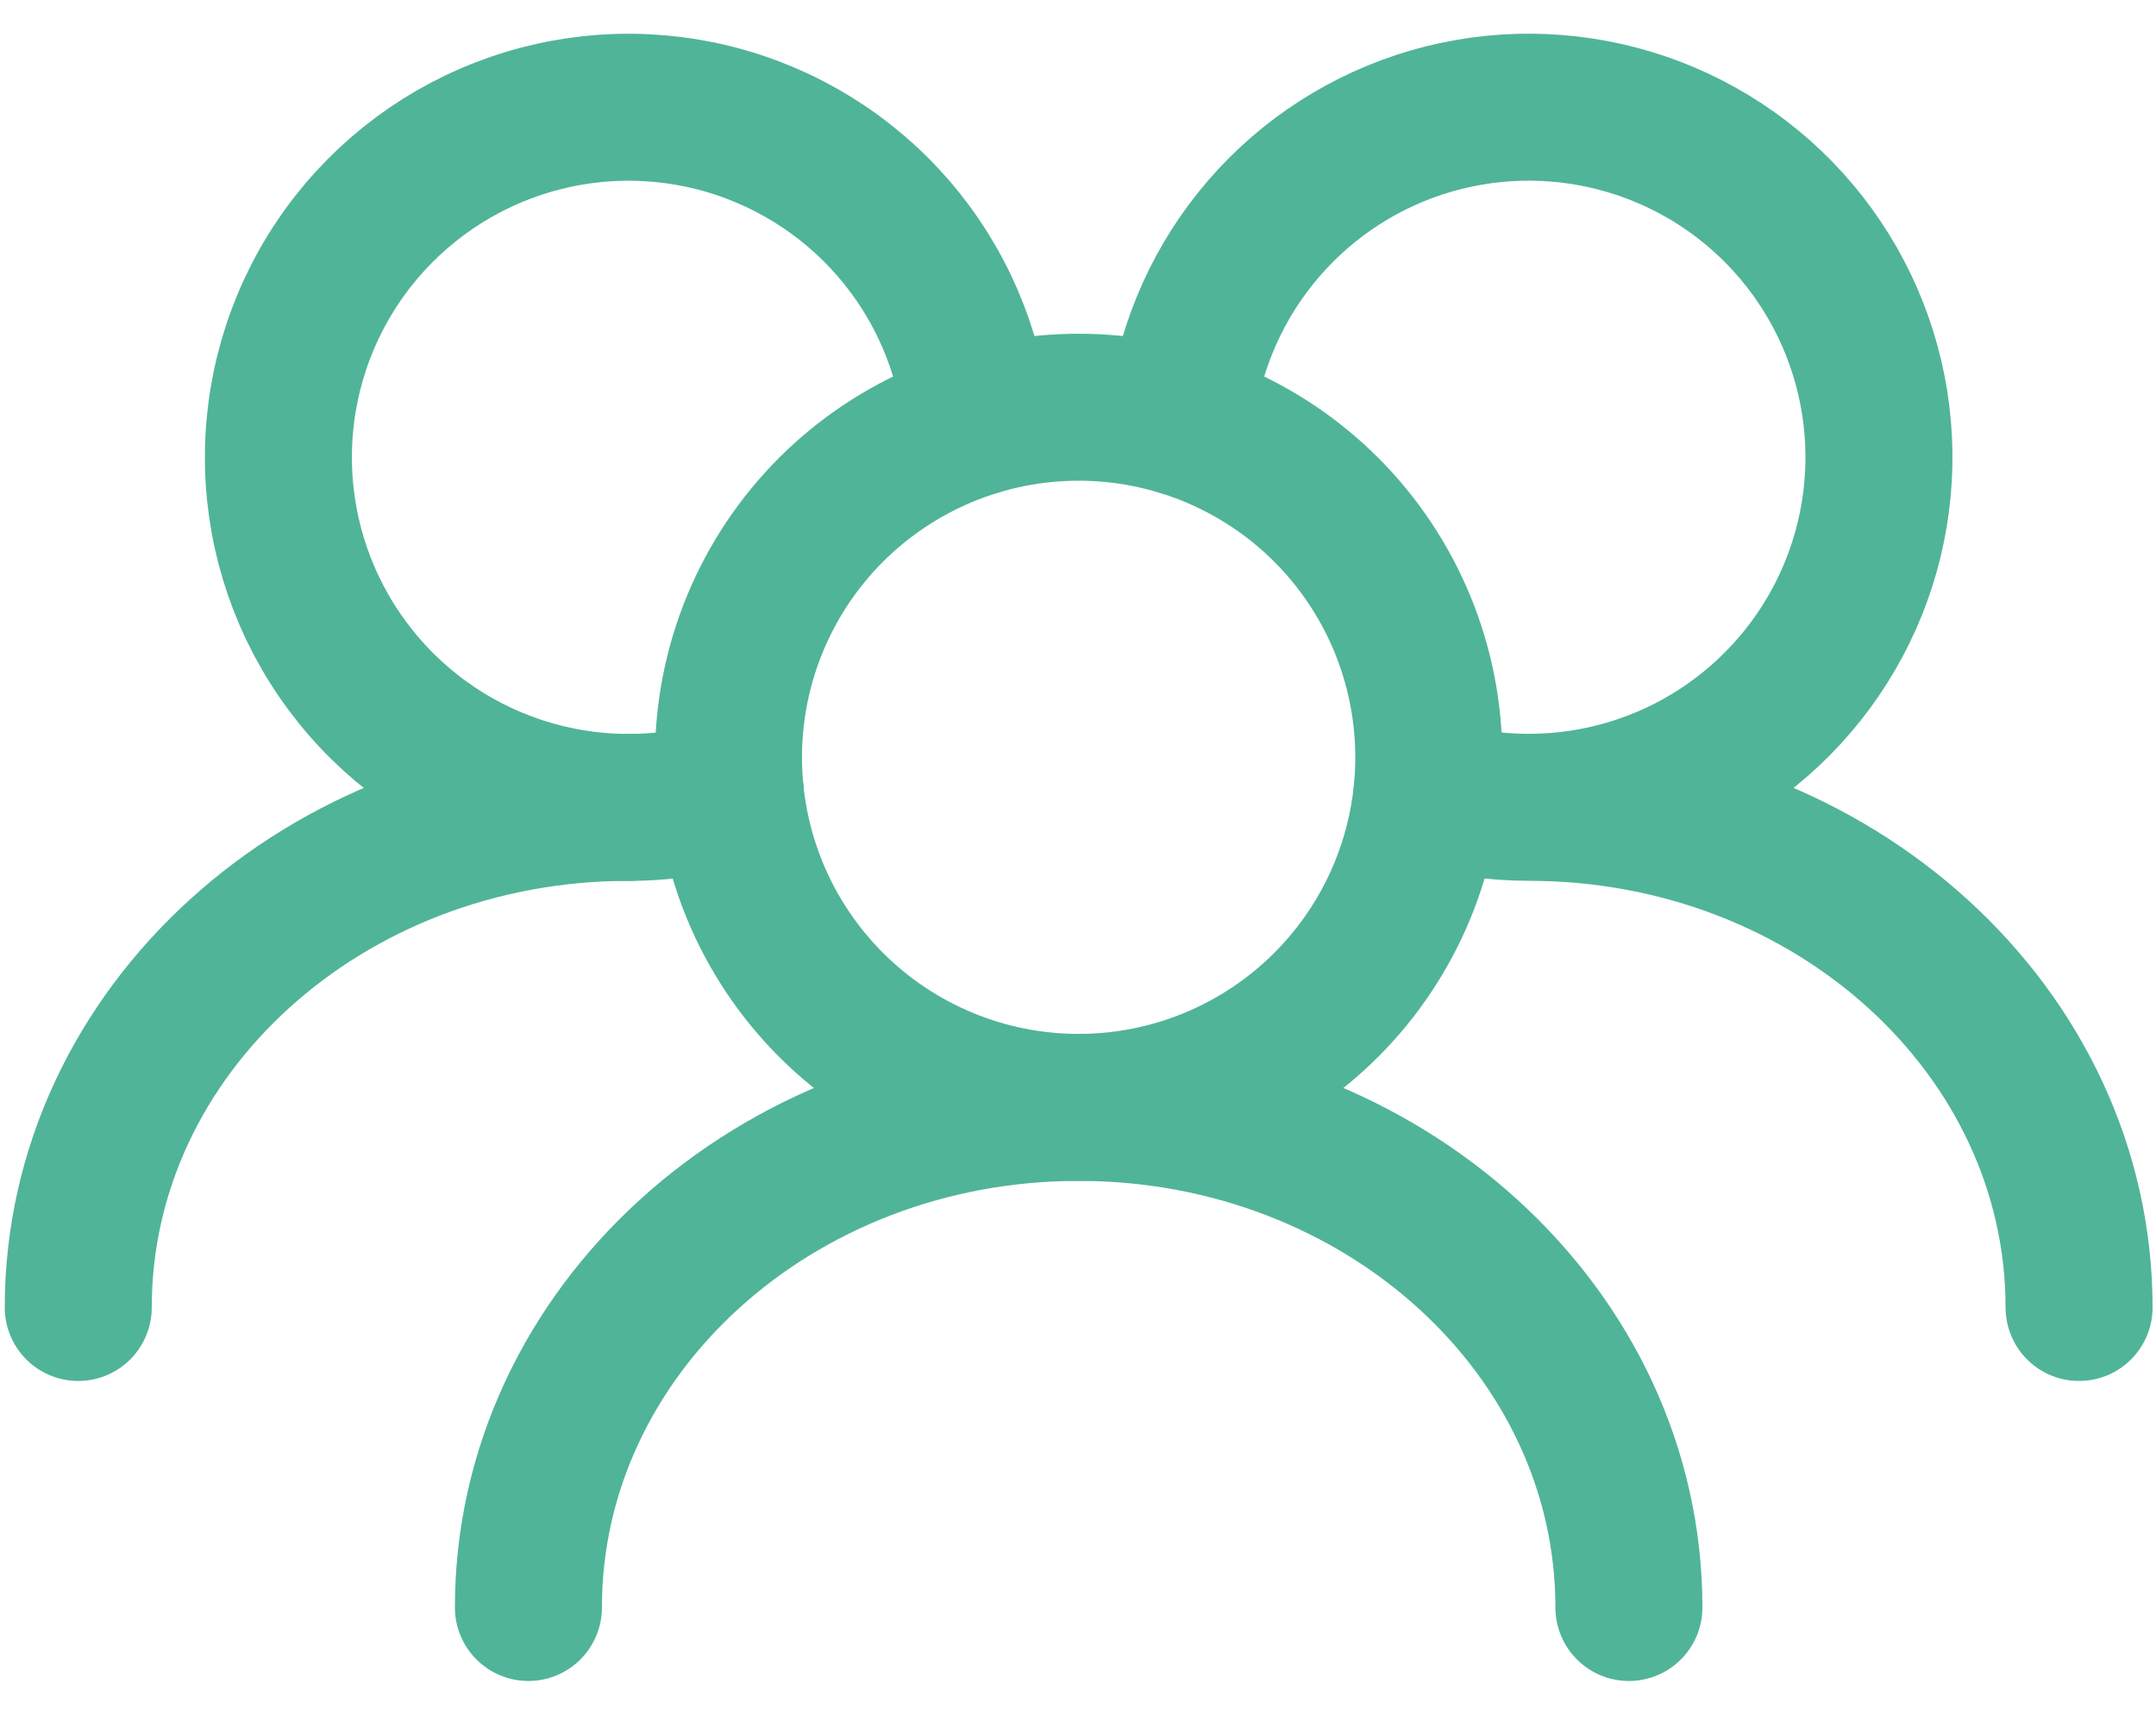
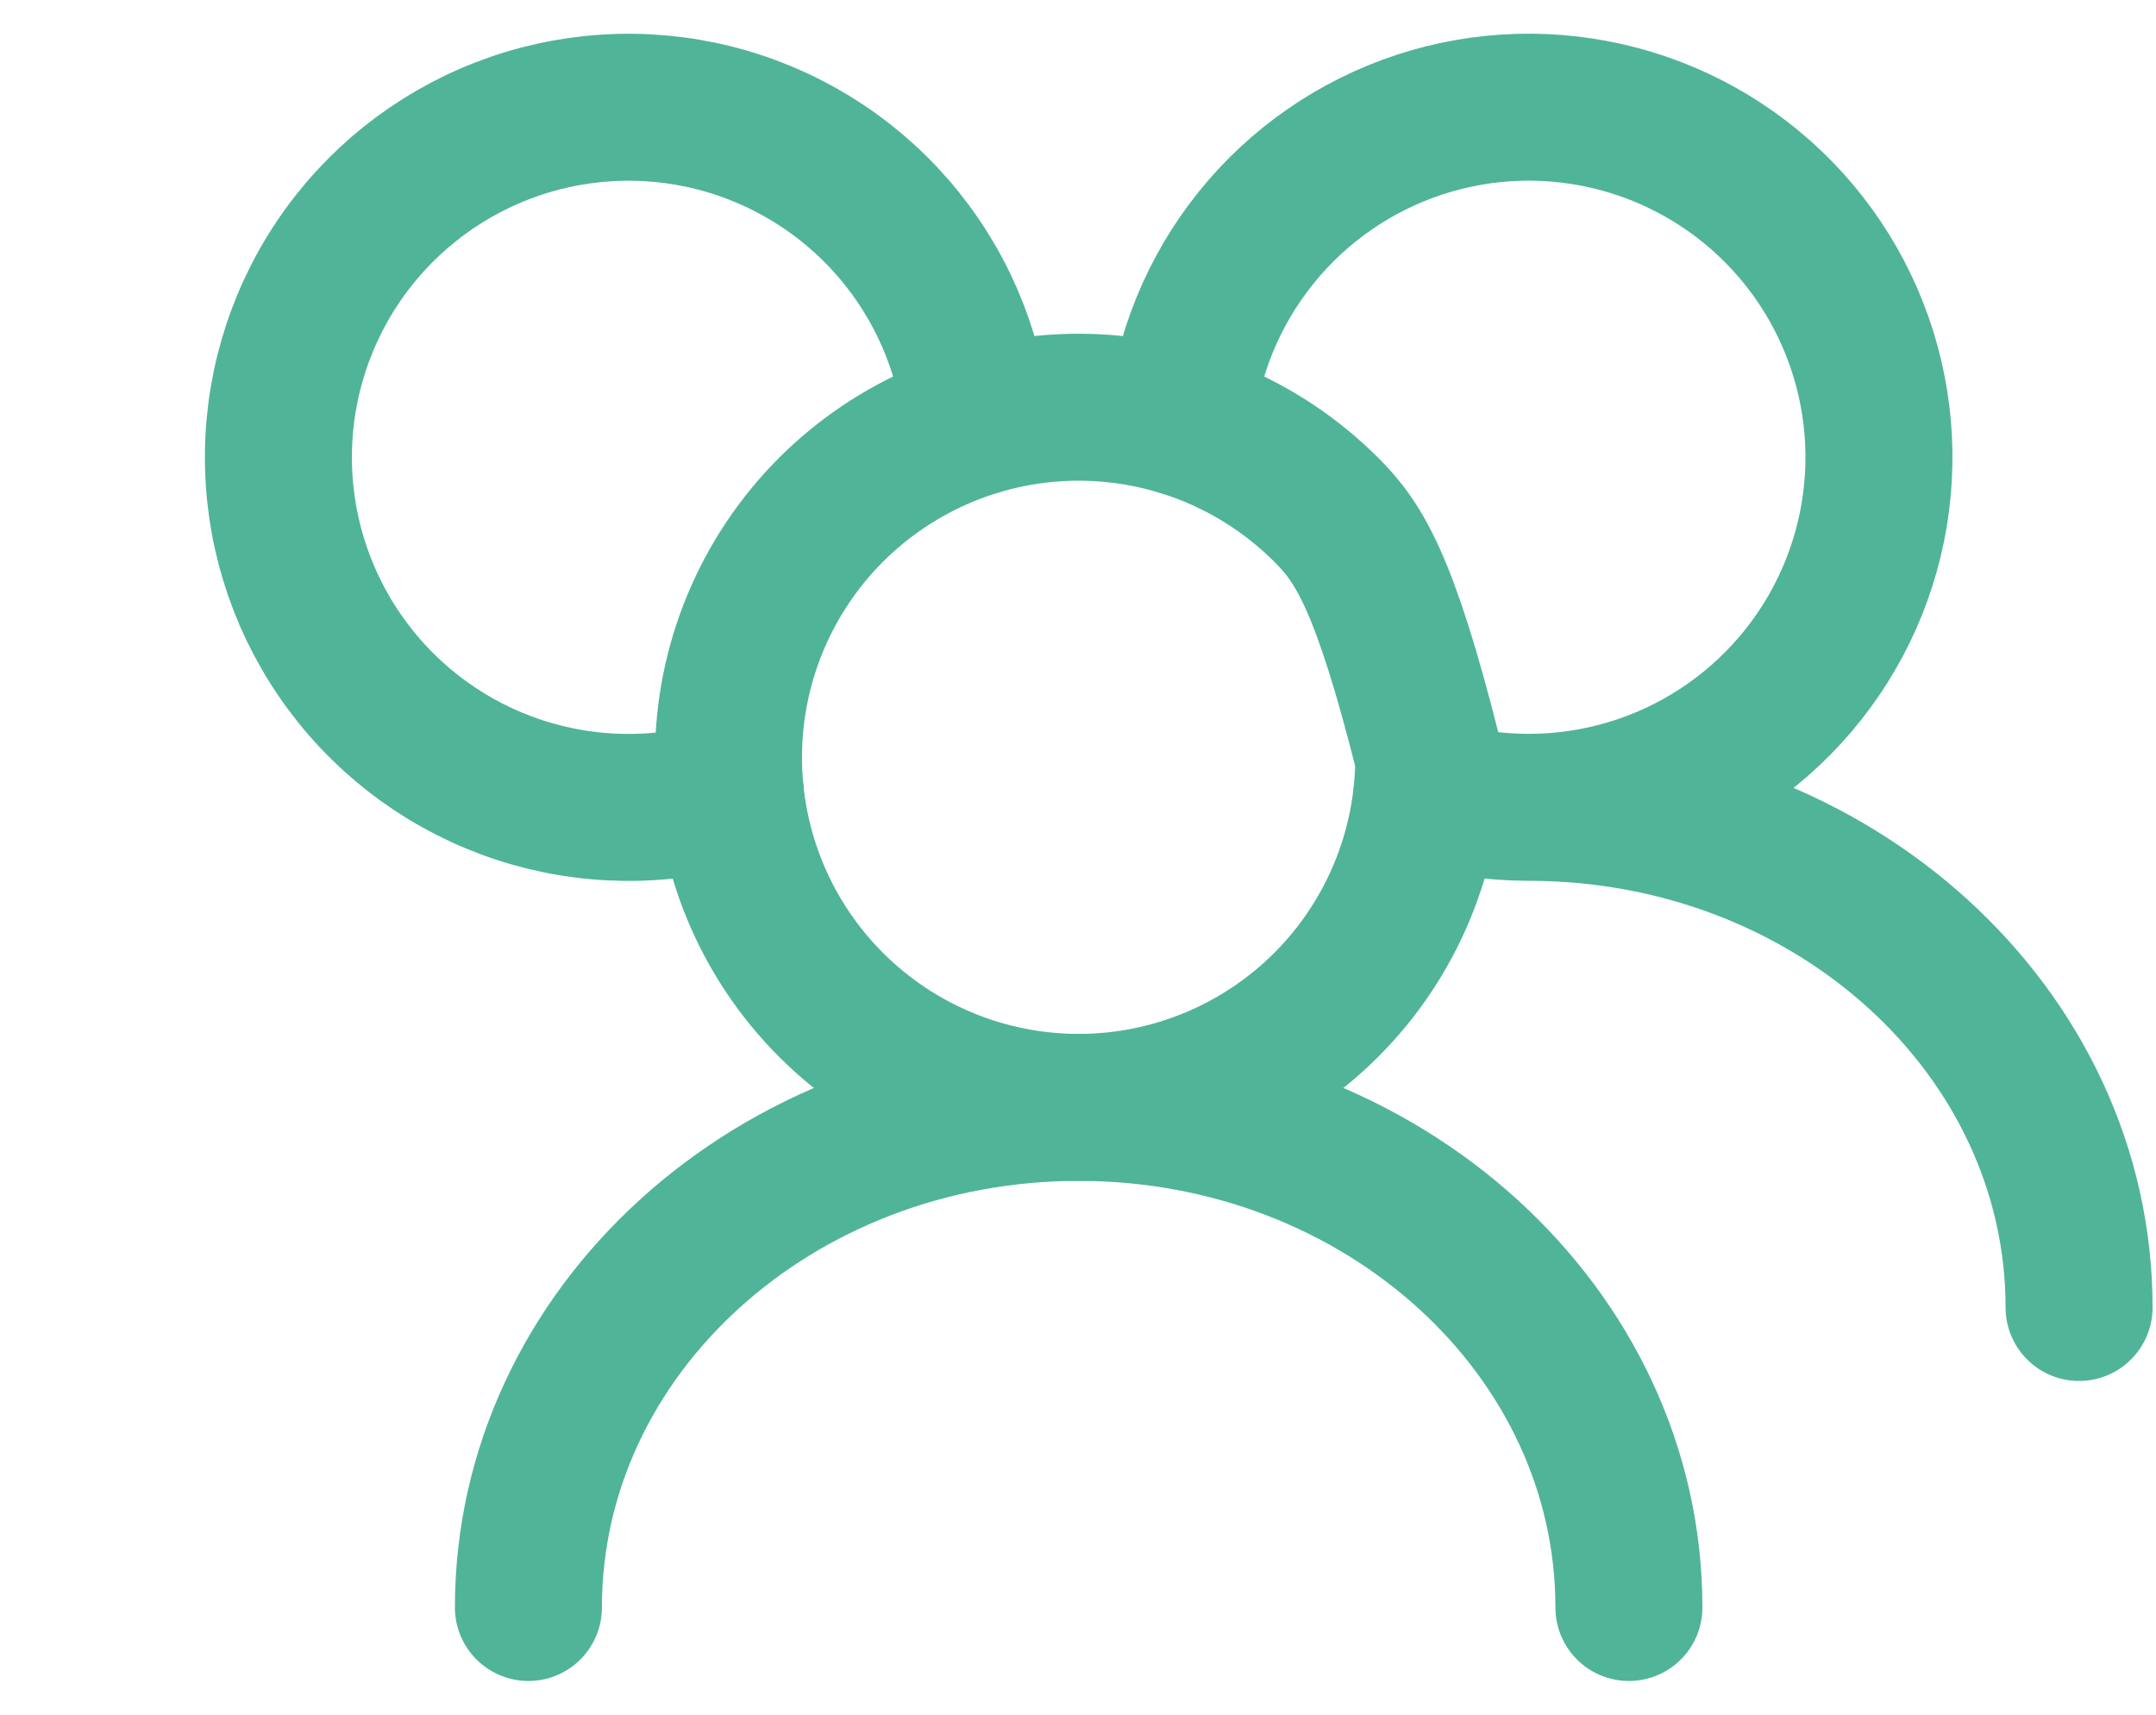
<svg xmlns="http://www.w3.org/2000/svg" width="44" height="35" viewBox="0 0 44 35" fill="none">
-   <path d="M29.159 15.458C29.159 14.52 28.974 13.591 28.615 12.724C28.256 11.857 27.729 11.069 27.066 10.405C26.402 9.742 25.615 9.216 24.748 8.856C23.881 8.497 22.951 8.312 22.013 8.312C21.075 8.312 20.145 8.497 19.278 8.856C18.412 9.216 17.624 9.742 16.96 10.405C16.297 11.069 15.77 11.857 15.411 12.724C15.052 13.591 14.867 14.52 14.867 15.458C14.867 17.354 15.62 19.171 16.96 20.511C18.3 21.851 20.118 22.604 22.013 22.604C23.908 22.604 25.726 21.851 27.066 20.511C28.406 19.171 29.159 17.354 29.159 15.458Z" stroke="#50B498" stroke-width="3" stroke-linecap="round" stroke-linejoin="round" />
+   <path d="M29.159 15.458C28.256 11.857 27.729 11.069 27.066 10.405C26.402 9.742 25.615 9.216 24.748 8.856C23.881 8.497 22.951 8.312 22.013 8.312C21.075 8.312 20.145 8.497 19.278 8.856C18.412 9.216 17.624 9.742 16.96 10.405C16.297 11.069 15.77 11.857 15.411 12.724C15.052 13.591 14.867 14.52 14.867 15.458C14.867 17.354 15.62 19.171 16.96 20.511C18.3 21.851 20.118 22.604 22.013 22.604C23.908 22.604 25.726 21.851 27.066 20.511C28.406 19.171 29.159 17.354 29.159 15.458Z" stroke="#50B498" stroke-width="3" stroke-linecap="round" stroke-linejoin="round" />
  <path d="M29.125 16.173C29.784 16.376 30.476 16.478 31.201 16.479M31.201 16.479C32.584 16.479 33.937 16.078 35.096 15.324C36.255 14.57 37.171 13.496 37.732 12.232C38.293 10.968 38.475 9.568 38.256 8.203C38.037 6.837 37.427 5.565 36.499 4.539C35.572 3.514 34.366 2.78 33.029 2.426C31.693 2.072 30.282 2.113 28.968 2.545C27.655 2.977 26.495 3.78 25.629 4.859C24.763 5.937 24.228 7.243 24.09 8.619M31.201 16.479C37.404 16.479 42.43 21.05 42.43 26.688M19.937 8.619C19.79 7.154 19.193 5.77 18.229 4.657C17.265 3.544 15.981 2.756 14.552 2.4C13.123 2.045 11.619 2.14 10.246 2.672C8.873 3.204 7.698 4.147 6.881 5.372C6.065 6.597 5.646 8.045 5.684 9.517C5.721 10.989 6.213 12.413 7.091 13.595C7.969 14.778 9.19 15.66 10.588 16.121C11.987 16.582 13.494 16.601 14.903 16.173M33.243 32.812C33.243 27.175 28.216 22.604 22.014 22.604C15.811 22.604 10.784 27.175 10.784 32.812" stroke="#50B498" stroke-width="3" stroke-linecap="round" stroke-linejoin="round" />
-   <path d="M12.826 16.48C6.623 16.48 1.597 21.051 1.597 26.688" stroke="#50B498" stroke-width="3" stroke-linecap="round" stroke-linejoin="round" />
</svg>